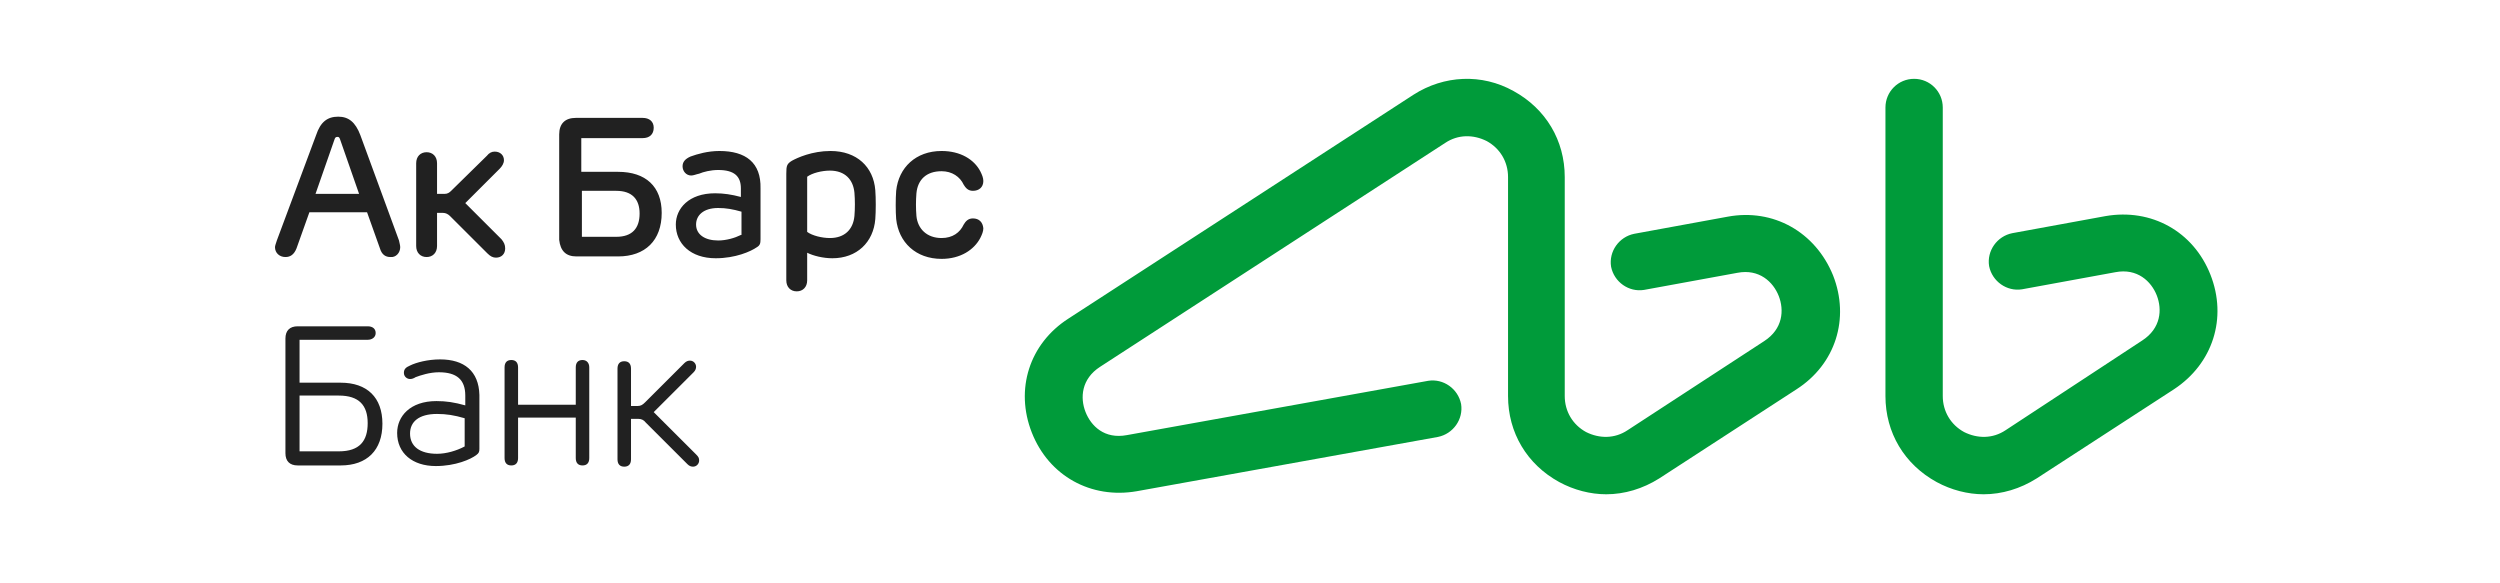
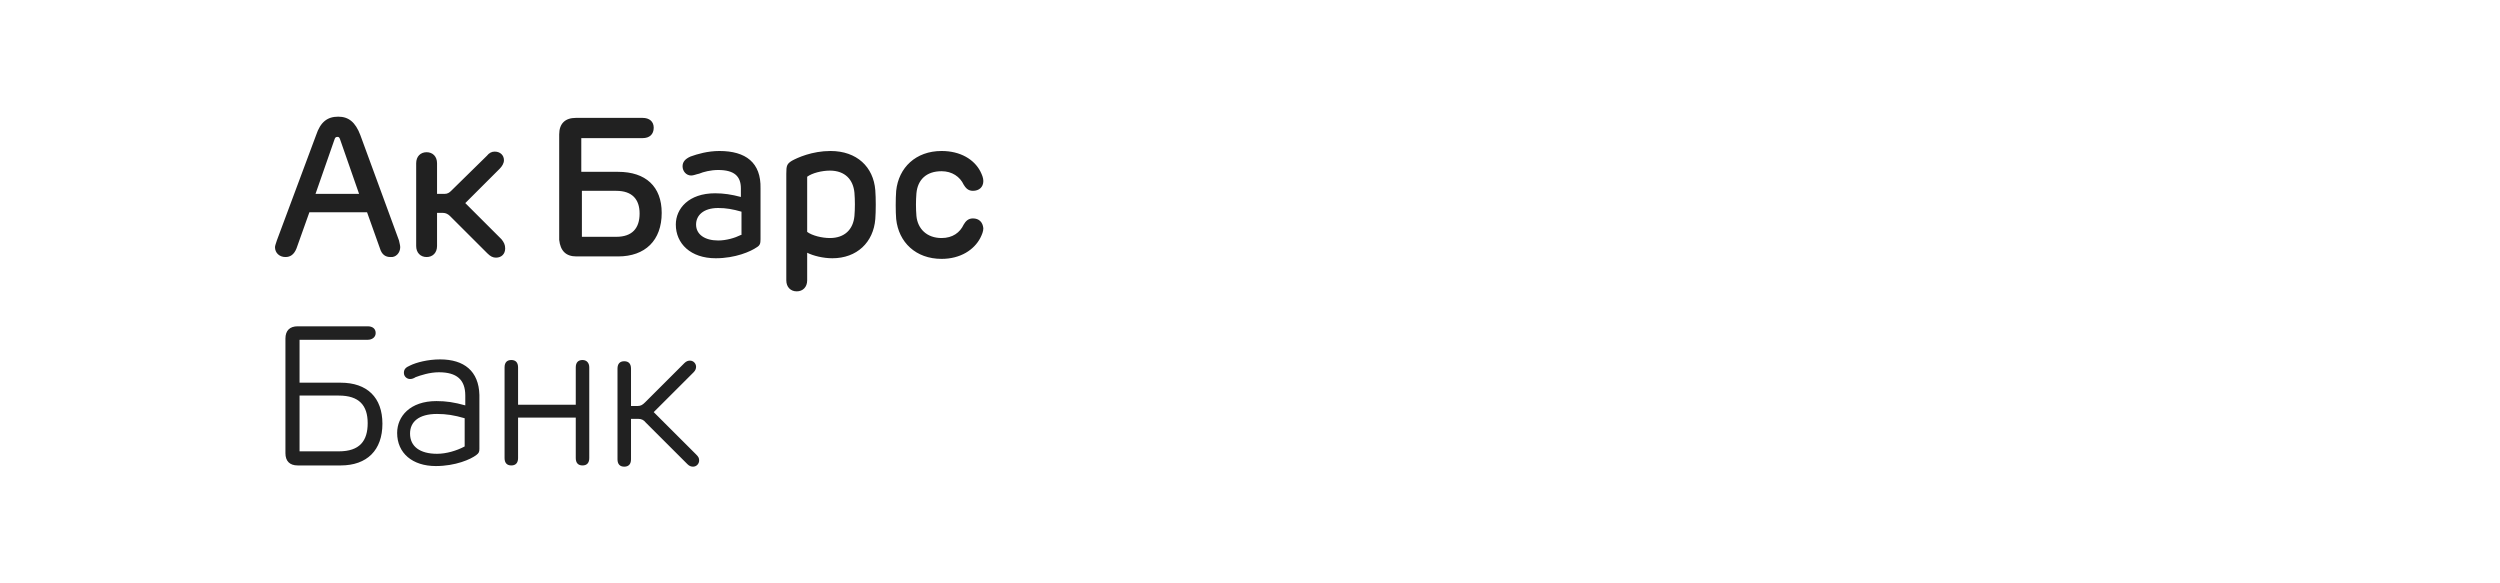
<svg xmlns="http://www.w3.org/2000/svg" width="300" height="70" viewBox="0 0 300 70" fill="none">
  <path d="M48.026 29.667C48.026 29.447 47.952 29.226 47.879 28.858L43.238 16.207C42.649 14.662 41.839 14 40.587 14C39.261 14 38.451 14.662 37.935 16.207L33.221 28.858C33.074 29.299 33 29.52 33 29.667C33 30.329 33.516 30.844 34.252 30.844C34.841 30.844 35.283 30.55 35.578 29.814L37.125 25.475H44.048L45.595 29.814C45.816 30.55 46.258 30.844 46.847 30.844C47.51 30.918 48.026 30.329 48.026 29.667ZM37.861 23.268L40.145 16.721C40.218 16.501 40.292 16.427 40.513 16.427C40.66 16.427 40.734 16.501 40.808 16.721L43.091 23.268H37.861ZM69.165 30.771H74.174C77.415 30.771 79.404 28.858 79.404 25.548C79.404 22.385 77.489 20.62 74.174 20.62H69.755V16.574H77.12C77.931 16.574 78.446 16.133 78.446 15.324C78.446 14.588 77.931 14.147 77.12 14.147H69.092C67.84 14.147 67.103 14.809 67.103 16.133V28.785C67.25 30.109 67.913 30.771 69.165 30.771ZM69.828 22.9H73.953C75.868 22.9 76.752 23.93 76.752 25.622C76.752 27.387 75.868 28.417 73.953 28.417H69.828V22.9ZM40.881 45.923H35.946V40.774H44.122C44.638 40.774 45.08 40.48 45.08 39.965C45.08 39.45 44.711 39.156 44.122 39.156H35.725C34.768 39.156 34.252 39.671 34.252 40.627V54.382C34.252 55.338 34.768 55.853 35.725 55.853H40.881C44.048 55.853 45.89 54.014 45.89 50.851C45.89 47.688 44.048 45.923 40.881 45.923ZM40.66 54.161H35.946V47.468H40.66C43.091 47.468 44.122 48.645 44.122 50.778C44.122 52.911 43.165 54.161 40.66 54.161ZM52.814 43.128C51.341 43.128 49.941 43.496 49.205 43.863C48.689 44.084 48.468 44.305 48.468 44.746C48.468 45.187 48.836 45.482 49.205 45.482C49.425 45.482 49.646 45.408 49.867 45.261C50.457 45.04 51.562 44.672 52.666 44.672C54.802 44.672 55.834 45.555 55.834 47.468V48.645C54.508 48.277 53.55 48.13 52.372 48.13C49.205 48.13 47.658 49.968 47.658 51.955C47.658 54.382 49.499 55.926 52.298 55.926C54.655 55.926 56.496 55.117 57.159 54.602C57.454 54.382 57.528 54.235 57.528 53.867V47.394C57.454 44.525 55.686 43.128 52.814 43.128ZM55.76 53.573C54.802 54.088 53.55 54.455 52.445 54.455C50.383 54.455 49.205 53.573 49.205 52.028C49.205 50.63 50.236 49.674 52.445 49.674C53.55 49.674 54.508 49.821 55.76 50.189V53.573ZM99.659 18.119C97.45 18.119 95.682 18.928 95.019 19.296C94.43 19.664 94.356 19.884 94.356 20.841V33.639C94.356 34.448 94.872 34.963 95.608 34.963C96.345 34.963 96.861 34.448 96.861 33.639V30.329C97.597 30.697 98.776 30.991 99.88 30.991C102.827 30.991 104.815 29.079 105.036 26.284C105.11 25.328 105.11 23.783 105.036 22.827C104.815 20.032 102.827 18.119 99.659 18.119ZM102.532 25.916C102.385 27.534 101.354 28.564 99.586 28.564C98.628 28.564 97.45 28.27 96.861 27.828V21.208C97.45 20.767 98.628 20.473 99.586 20.473C101.427 20.473 102.385 21.576 102.532 23.121C102.606 24.003 102.606 25.033 102.532 25.916ZM60.179 28.711L55.834 24.371L59.958 20.252C60.253 19.958 60.474 19.59 60.474 19.222C60.474 18.634 60.032 18.193 59.369 18.193C59.001 18.193 58.706 18.34 58.412 18.707L54.139 22.9C53.919 23.121 53.698 23.268 53.329 23.268H52.445V19.59C52.445 18.781 51.93 18.266 51.193 18.266C50.457 18.266 49.941 18.781 49.941 19.59V29.52C49.941 30.329 50.457 30.844 51.193 30.844C51.93 30.844 52.445 30.329 52.445 29.52V25.548H53.182C53.477 25.548 53.771 25.695 53.992 25.916L58.485 30.403C58.854 30.771 59.148 30.918 59.517 30.918C60.179 30.918 60.621 30.476 60.621 29.814C60.621 29.373 60.474 29.079 60.179 28.711ZM116.748 26.21C116.159 26.21 115.864 26.578 115.643 26.946C115.201 27.902 114.317 28.564 112.991 28.564C111.224 28.564 110.119 27.461 109.971 25.916C109.898 25.033 109.898 24.077 109.971 23.194C110.119 21.576 111.15 20.546 112.991 20.546C114.244 20.546 115.201 21.208 115.643 22.165C115.864 22.532 116.159 22.9 116.748 22.9C117.484 22.9 118 22.459 118 21.723C118 21.355 117.853 20.988 117.632 20.546C116.895 19.149 115.275 18.119 112.991 18.119C109.898 18.119 107.835 20.105 107.541 22.9C107.467 23.856 107.467 25.401 107.541 26.284C107.835 29.079 109.898 31.065 112.991 31.065C115.275 31.065 116.895 29.962 117.632 28.564C117.853 28.123 118 27.755 118 27.387C117.926 26.651 117.484 26.21 116.748 26.21ZM86.328 18.119C84.928 18.119 83.676 18.487 82.866 18.781C82.203 19.075 81.908 19.443 81.908 19.958C81.908 20.546 82.35 21.061 82.939 21.061C83.234 21.061 83.529 20.914 83.897 20.841C84.412 20.62 85.296 20.399 86.18 20.399C88.095 20.399 88.906 21.135 88.906 22.606V23.636C87.801 23.341 86.843 23.194 85.812 23.194C82.645 23.194 81.098 25.033 81.098 26.946C81.098 29.226 82.866 30.991 85.886 30.991C88.243 30.991 90.084 30.182 90.821 29.667C91.189 29.447 91.263 29.226 91.263 28.711V22.606C91.336 19.517 89.495 18.119 86.328 18.119ZM88.906 28.196C88.169 28.564 87.138 28.858 86.18 28.858C84.56 28.858 83.529 28.123 83.529 26.946C83.529 25.842 84.412 24.96 86.18 24.96C87.138 24.96 87.948 25.107 88.979 25.401V28.196H88.906ZM78.446 49.454L83.234 44.672C83.455 44.452 83.529 44.231 83.529 44.011C83.529 43.643 83.234 43.275 82.792 43.275C82.571 43.275 82.35 43.349 82.129 43.569L77.415 48.277C77.12 48.571 76.9 48.718 76.531 48.718H75.721V44.231C75.721 43.643 75.426 43.349 74.911 43.349C74.395 43.349 74.1 43.643 74.1 44.231V55.117C74.1 55.706 74.395 56 74.911 56C75.426 56 75.721 55.706 75.721 55.117V50.263H76.605C76.973 50.263 77.268 50.41 77.489 50.704L82.497 55.706C82.718 55.926 82.939 56 83.16 56C83.602 56 83.897 55.632 83.897 55.264C83.897 54.97 83.823 54.823 83.529 54.529L78.446 49.454ZM69.902 43.201C69.386 43.201 69.092 43.496 69.092 44.084V48.571H62.168V44.084C62.168 43.496 61.873 43.201 61.358 43.201C60.842 43.201 60.548 43.496 60.548 44.084V54.97C60.548 55.559 60.842 55.853 61.358 55.853C61.873 55.853 62.168 55.559 62.168 54.97V50.116H69.092V54.97C69.092 55.559 69.386 55.853 69.902 55.853C70.418 55.853 70.712 55.559 70.712 54.97V44.084C70.712 43.569 70.418 43.201 69.902 43.201Z" fill="#212121" />
-   <path d="M207.304 26.005L196.11 28.055C194.281 28.421 193.037 30.177 193.33 32.008C193.696 33.838 195.452 35.082 197.281 34.789L208.475 32.74C211.109 32.227 212.792 33.838 213.45 35.522C214.109 37.205 213.963 39.475 211.694 40.939L195.305 51.627C193.769 52.652 191.94 52.652 190.33 51.846C188.72 50.968 187.769 49.357 187.769 47.527V21.246C187.769 16.854 185.501 13.047 181.623 10.924C177.818 8.801 173.282 9.021 169.624 11.364L128.212 38.23C123.529 41.232 121.773 46.722 123.822 51.92C125.871 57.117 130.919 59.899 136.406 58.947L172.551 52.432C174.38 52.066 175.624 50.309 175.331 48.479C174.965 46.649 173.209 45.404 171.38 45.697L135.236 52.212C132.529 52.725 130.919 51.114 130.261 49.431C129.602 47.747 129.748 45.477 132.016 44.013L173.429 17.147C174.965 16.122 176.794 16.122 178.404 16.927C180.013 17.806 180.965 19.416 180.965 21.246V47.527C180.965 51.92 183.233 55.726 187.111 57.849C188.867 58.801 190.842 59.313 192.744 59.313C194.939 59.313 197.134 58.655 199.11 57.41L215.572 46.722C220.255 43.721 222.011 38.23 219.962 33.032C217.84 27.835 212.792 24.98 207.304 26.005ZM265.252 32.959C263.203 27.762 258.155 24.98 252.667 25.931L241.473 27.981C239.644 28.347 238.4 30.104 238.693 31.934C239.059 33.765 240.815 35.009 242.644 34.716L253.838 32.666C256.472 32.154 258.155 33.765 258.813 35.448C259.472 37.132 259.326 39.401 257.057 40.866L240.668 51.627C239.132 52.652 237.303 52.652 235.693 51.846C234.083 50.968 233.132 49.357 233.132 47.527V12.901C233.132 10.998 231.596 9.46 229.693 9.46C227.791 9.46 226.254 10.998 226.254 12.901V47.527C226.254 51.92 228.523 55.726 232.4 57.849C234.156 58.801 236.132 59.313 238.034 59.313C240.229 59.313 242.424 58.655 244.4 57.41L260.862 46.722C265.545 43.647 267.301 38.157 265.252 32.959Z" fill="#009B3A" />
</svg>